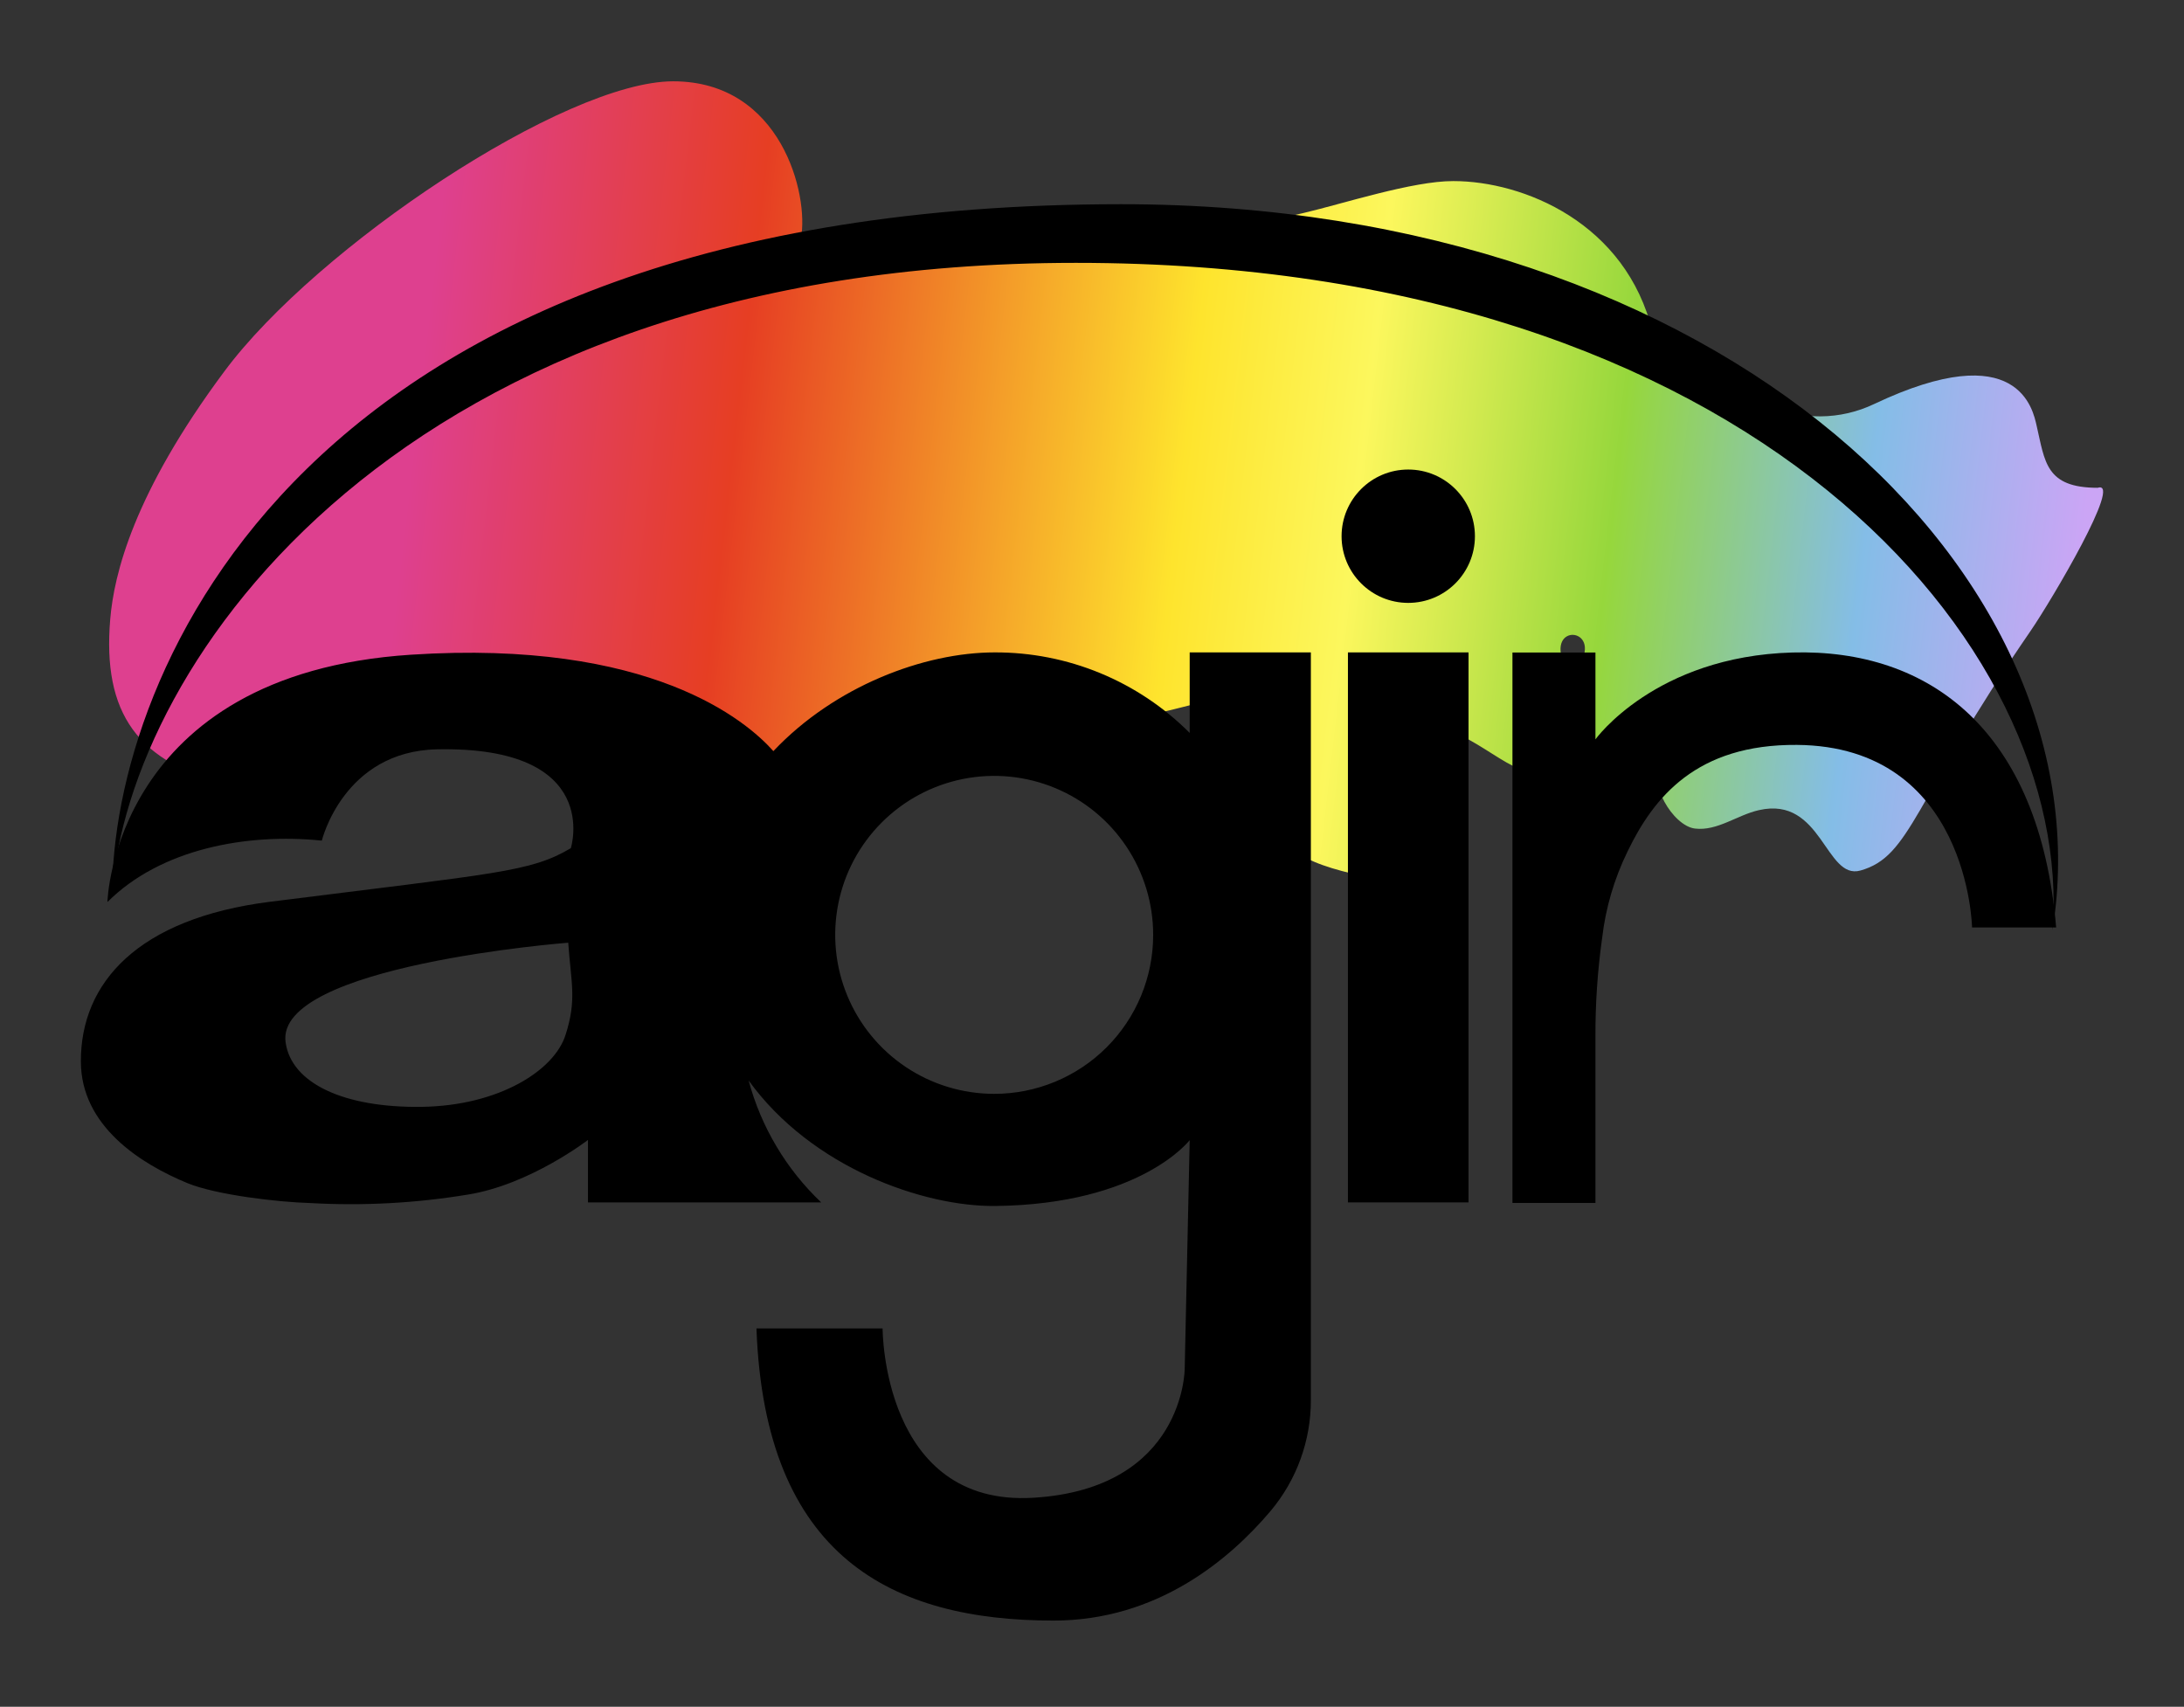
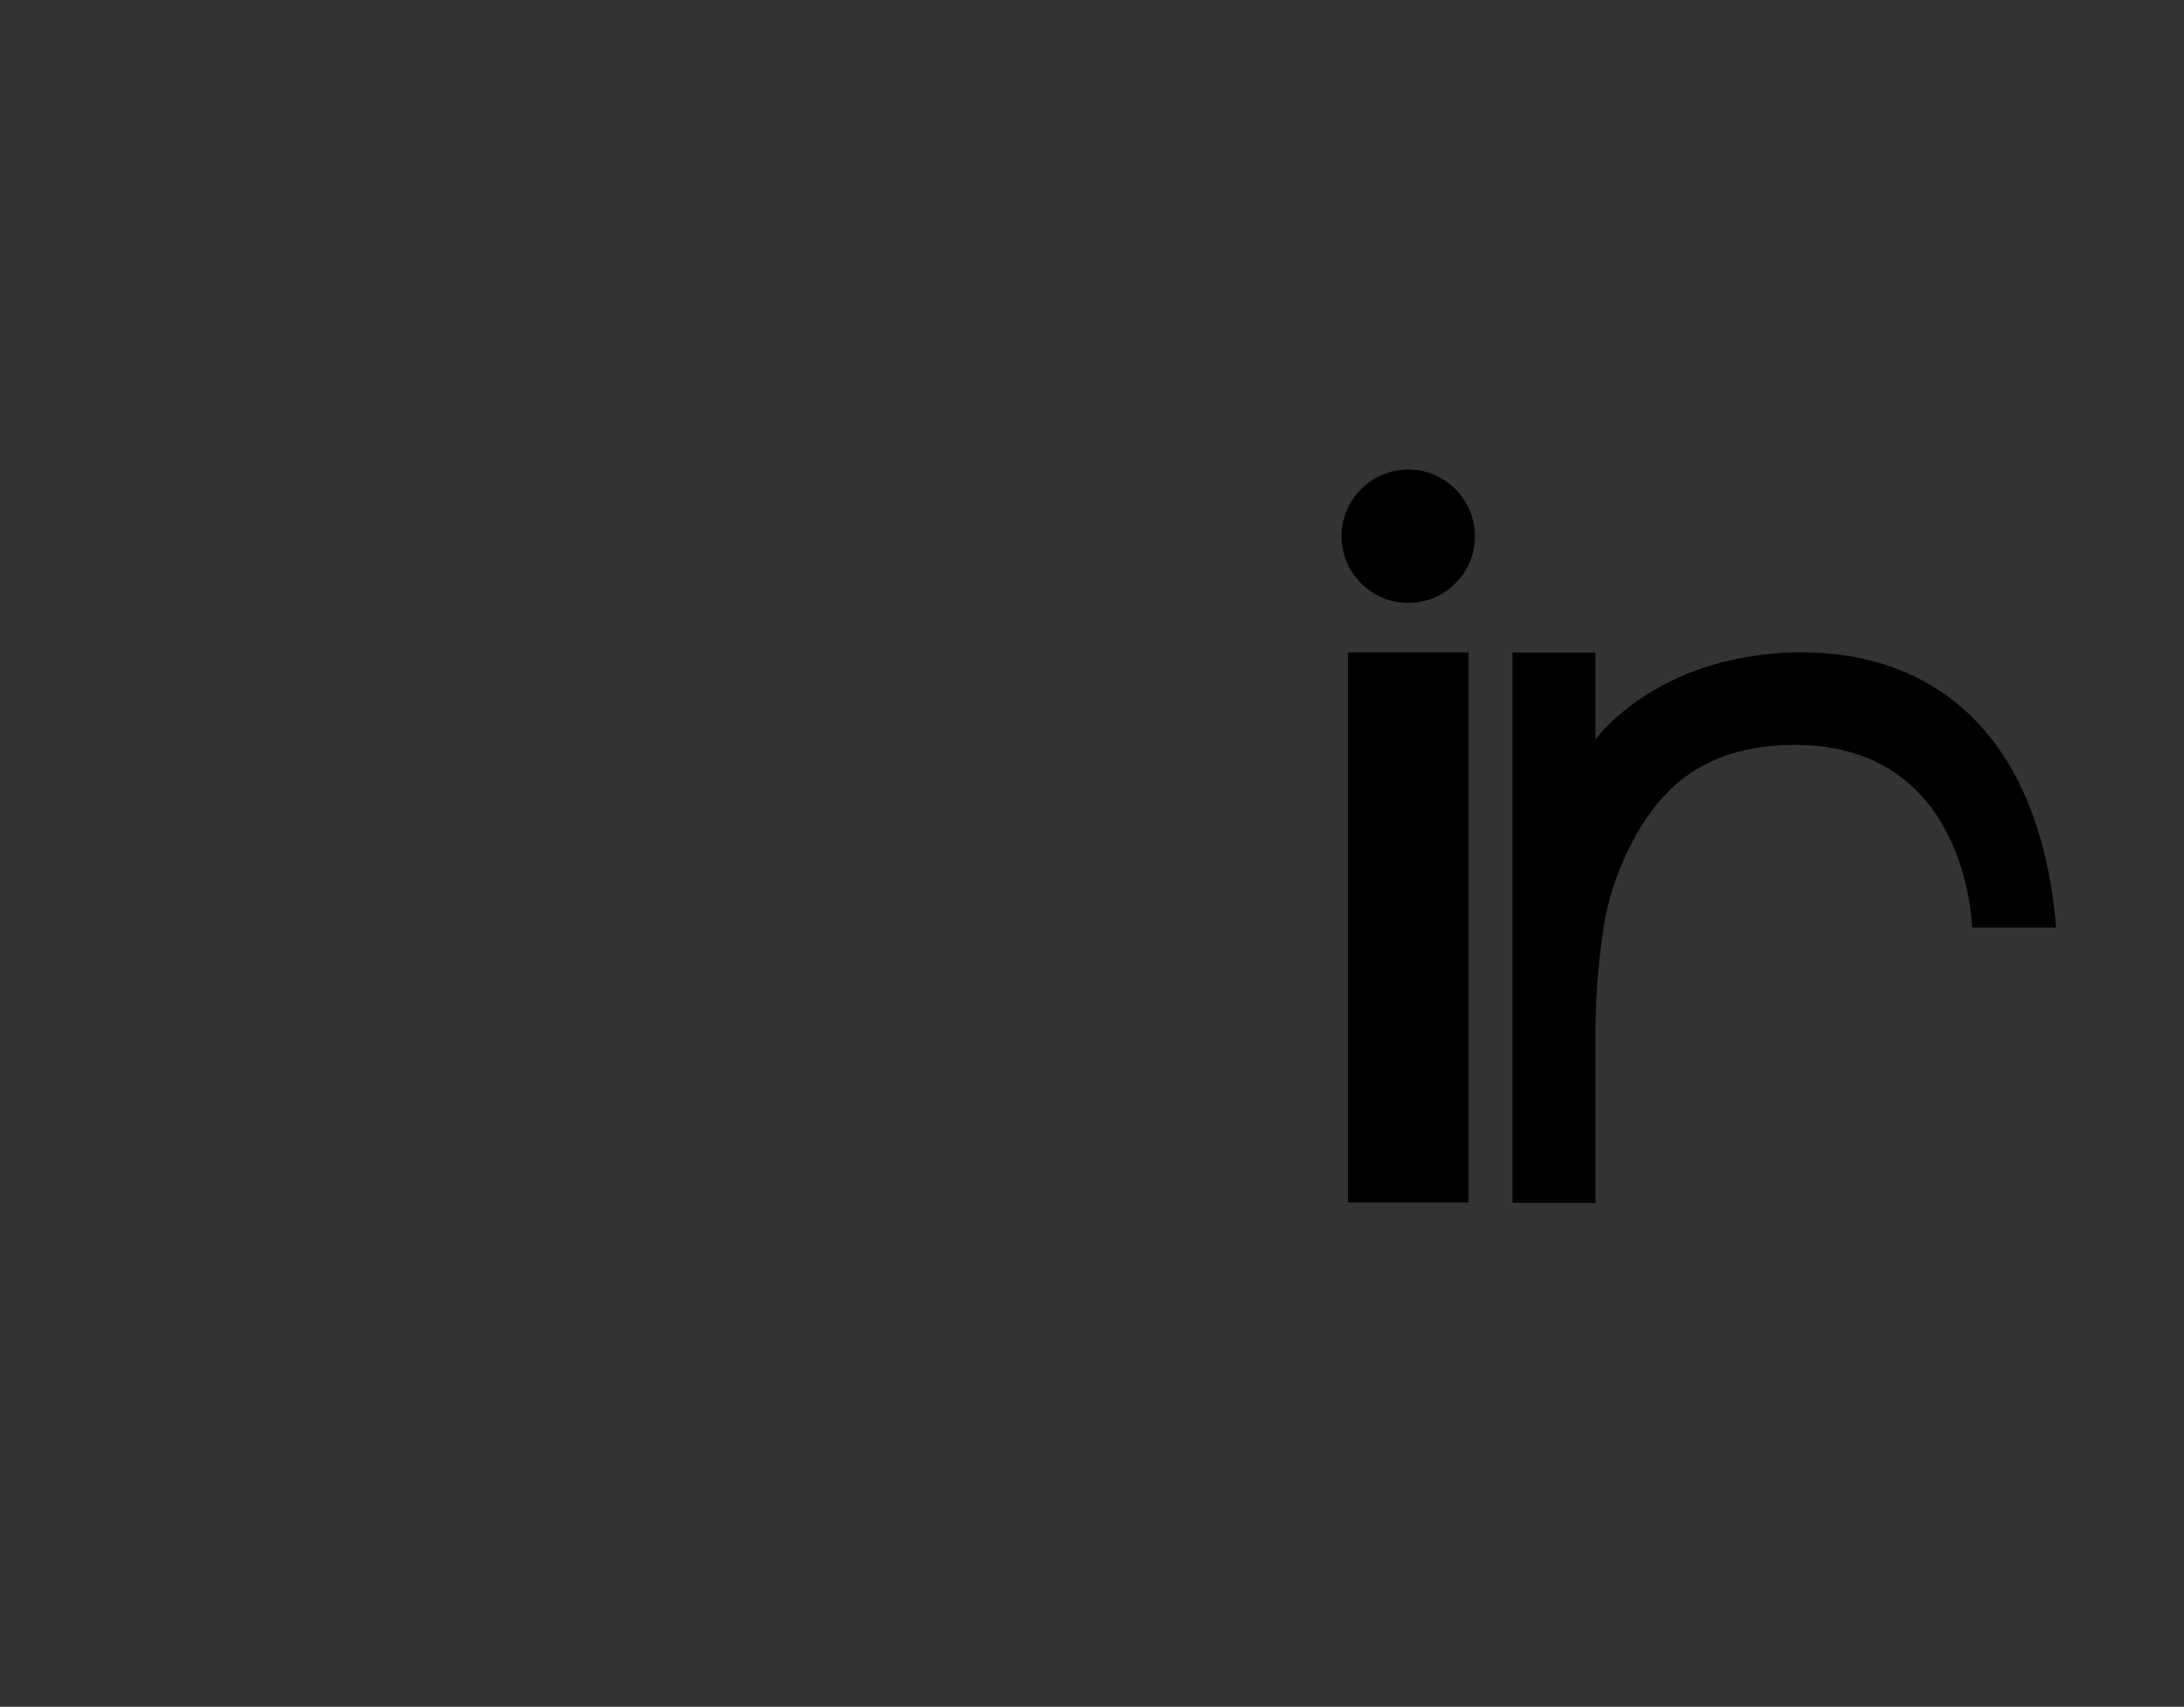
<svg xmlns="http://www.w3.org/2000/svg" width="270" height="211" viewBox="0 0 270 211" fill="none">
  <rect x="0" y="0" width="270" height="211" fill="#333333" stroke="none" />
-   <path d="M251.049 77.976C236.445 99.226 236.28 105.854 229.998 107.621C225.666 108.84 225.255 98.375 217.458 100.153C214.756 100.758 212.316 102.764 209.546 102.433C206.775 102.103 203.589 96.536 205.47 94.598L198.208 97.22C195.46 95.51 190.98 94.313 192.154 91.303C193.614 87.575 192.962 86.099 195.311 82.121C197.978 77.56 191.147 76.996 193.373 82.121C191.093 84.651 193.739 82.046 192.599 85.022C191.653 87.45 191.165 94.123 188.748 95.058C186.668 95.862 178.459 87.347 176.373 91.303C174.412 95.031 177.379 112.052 171.839 109.145C170.402 108.392 158.455 107.195 159.013 102.761C162.889 97.596 160.769 89 154.864 86.367C146.811 85.871 142.904 89.924 133.556 88.567C125.875 87.617 118.118 87.441 110.402 88.043C102.866 88.476 100.586 95.442 93.039 95.464C84.717 95.464 71.857 87.963 63.728 86.23C45.841 82.411 28.809 97.106 28.809 97.106C16.907 94.438 12.666 88.077 13.624 76.585C14.08 71.033 16.497 61.012 27.726 45.929C39.183 30.493 69.85 10.052 83.223 10.052C96.596 10.052 100.024 24.109 99.021 29.433L123.27 26.343C137.839 28.623 146.746 29.764 161.1 26.343C165.99 25.203 174.655 22.365 179.682 22.387C188.29 22.387 201.024 27.518 204.307 41.061C209.643 46.146 211.752 46.978 218.455 50.056C220.533 51.008 222.794 51.492 225.079 51.474C227.364 51.456 229.617 50.937 231.68 49.954C249.624 41.449 251.345 50.752 251.779 52.621C252.816 57.079 252.873 60.305 259.337 60.305C262.472 59.268 253.648 74.18 251.049 77.976Z" fill="url(#paint0_linear_1601_3096)" />
-   <path d="M69.919 127.933C68.551 132.311 61.722 136.7 52.134 136.837C42.546 136.974 36.014 133.941 35.307 128.856C33.973 119.348 70.249 116.544 70.249 116.544C70.591 121.503 71.332 123.555 69.919 127.933ZM122.908 135.229C119.02 135.229 115.22 134.076 111.987 131.916C108.755 129.756 106.236 126.686 104.749 123.094C103.261 119.502 102.873 115.549 103.632 111.736C104.391 107.923 106.264 104.421 109.014 101.673C111.764 98.925 115.267 97.054 119.081 96.297C122.894 95.54 126.846 95.931 130.437 97.42C134.028 98.909 137.097 101.43 139.255 104.664C141.414 107.897 142.565 111.699 142.562 115.586C142.562 118.167 142.054 120.722 141.066 123.106C140.078 125.49 138.63 127.656 136.805 129.48C134.98 131.304 132.813 132.751 130.428 133.737C128.044 134.724 125.488 135.231 122.908 135.229V135.229ZM95.615 92.865C92.286 89.115 80.453 79.014 50.812 80.94C13.966 83.335 13.281 111.516 13.281 111.516C19.848 104.95 30.485 102.966 39.787 103.924C39.787 103.924 42.455 92.865 54.049 92.637C74.57 92.227 70.569 104.859 70.569 104.859C65.541 107.823 61.574 107.925 33.392 111.482C17.032 113.546 9.975 121.503 9.998 131.216C9.998 139.197 17.363 143.871 23.166 146.265C26.723 147.736 34.475 148.625 38.317 148.727C44.853 149.1 51.41 148.748 57.868 147.679C65.53 146.447 72.689 140.929 72.689 140.929V148.648H101.521C97.2 144.545 94.096 139.33 92.549 133.576C100.347 144.384 114.209 149.195 123.068 149.092C141.023 148.887 147.077 140.952 147.077 140.952L146.461 169.203C146.461 169.203 146.461 184.023 127.765 185.163C109.068 186.303 109.113 164.232 109.113 164.232H93.518C94.544 192.551 110.345 200.348 130.25 200.348C143.064 200.348 152.002 192.801 157.064 186.816C160.301 182.972 162.07 178.104 162.057 173.079V80.655H147.077V90.608C143.915 87.438 140.156 84.926 136.017 83.217C131.879 81.509 127.442 80.638 122.965 80.655C114.266 80.655 103.197 84.817 95.604 92.865C95.273 93.196 96.311 93.641 95.615 92.865Z" fill="black" />
  <path d="M181.551 80.655H166.64V148.648H181.551V80.655Z" fill="black" />
  <path d="M174.096 74.533C178.648 74.533 182.339 70.843 182.339 66.291C182.339 61.739 178.648 58.048 174.096 58.048C169.544 58.048 165.854 61.739 165.854 66.291C165.854 70.843 169.544 74.533 174.096 74.533Z" fill="black" />
  <path d="M254.195 114.663H243.798C243.798 114.663 243.388 92.25 222.137 92.09C209.734 91.999 204.444 98.554 201.206 105.269C199.555 108.644 198.491 112.276 198.06 116.008C197.496 120.046 197.222 124.118 197.239 128.195V148.716H186.979V80.667H197.239V91.406C197.239 91.406 204.604 81.146 221.59 80.667C238.577 80.188 252.143 90.312 254.195 114.663Z" fill="black" />
-   <path d="M253.748 114.996C256.498 79.996 216.998 32.496 132.998 32.496C48.998 32.496 15.832 82.511 13.873 110.371C13.873 84.063 36.498 25.246 138.595 25.246C213.498 25.246 260.748 71.246 253.748 114.996Z" fill="black" />
  <defs>
    <linearGradient id="paint0_linear_1601_3096" x1="-0.002" y1="50.996" x2="304.998" y2="85.996" gradientUnits="userSpaceOnUse">
      <stop offset="0.167" stop-color="#DE408F" />
      <stop offset="0.295" stop-color="#E63E23" />
      <stop offset="0.476" stop-color="#FEE42D" />
      <stop offset="0.547" stop-color="#FCF75D" />
      <stop offset="0.65" stop-color="#96D73C" />
      <stop offset="0.752" stop-color="#84BDE7" />
      <stop offset="0.839" stop-color="#CBA5F5" />
    </linearGradient>
  </defs>
</svg>